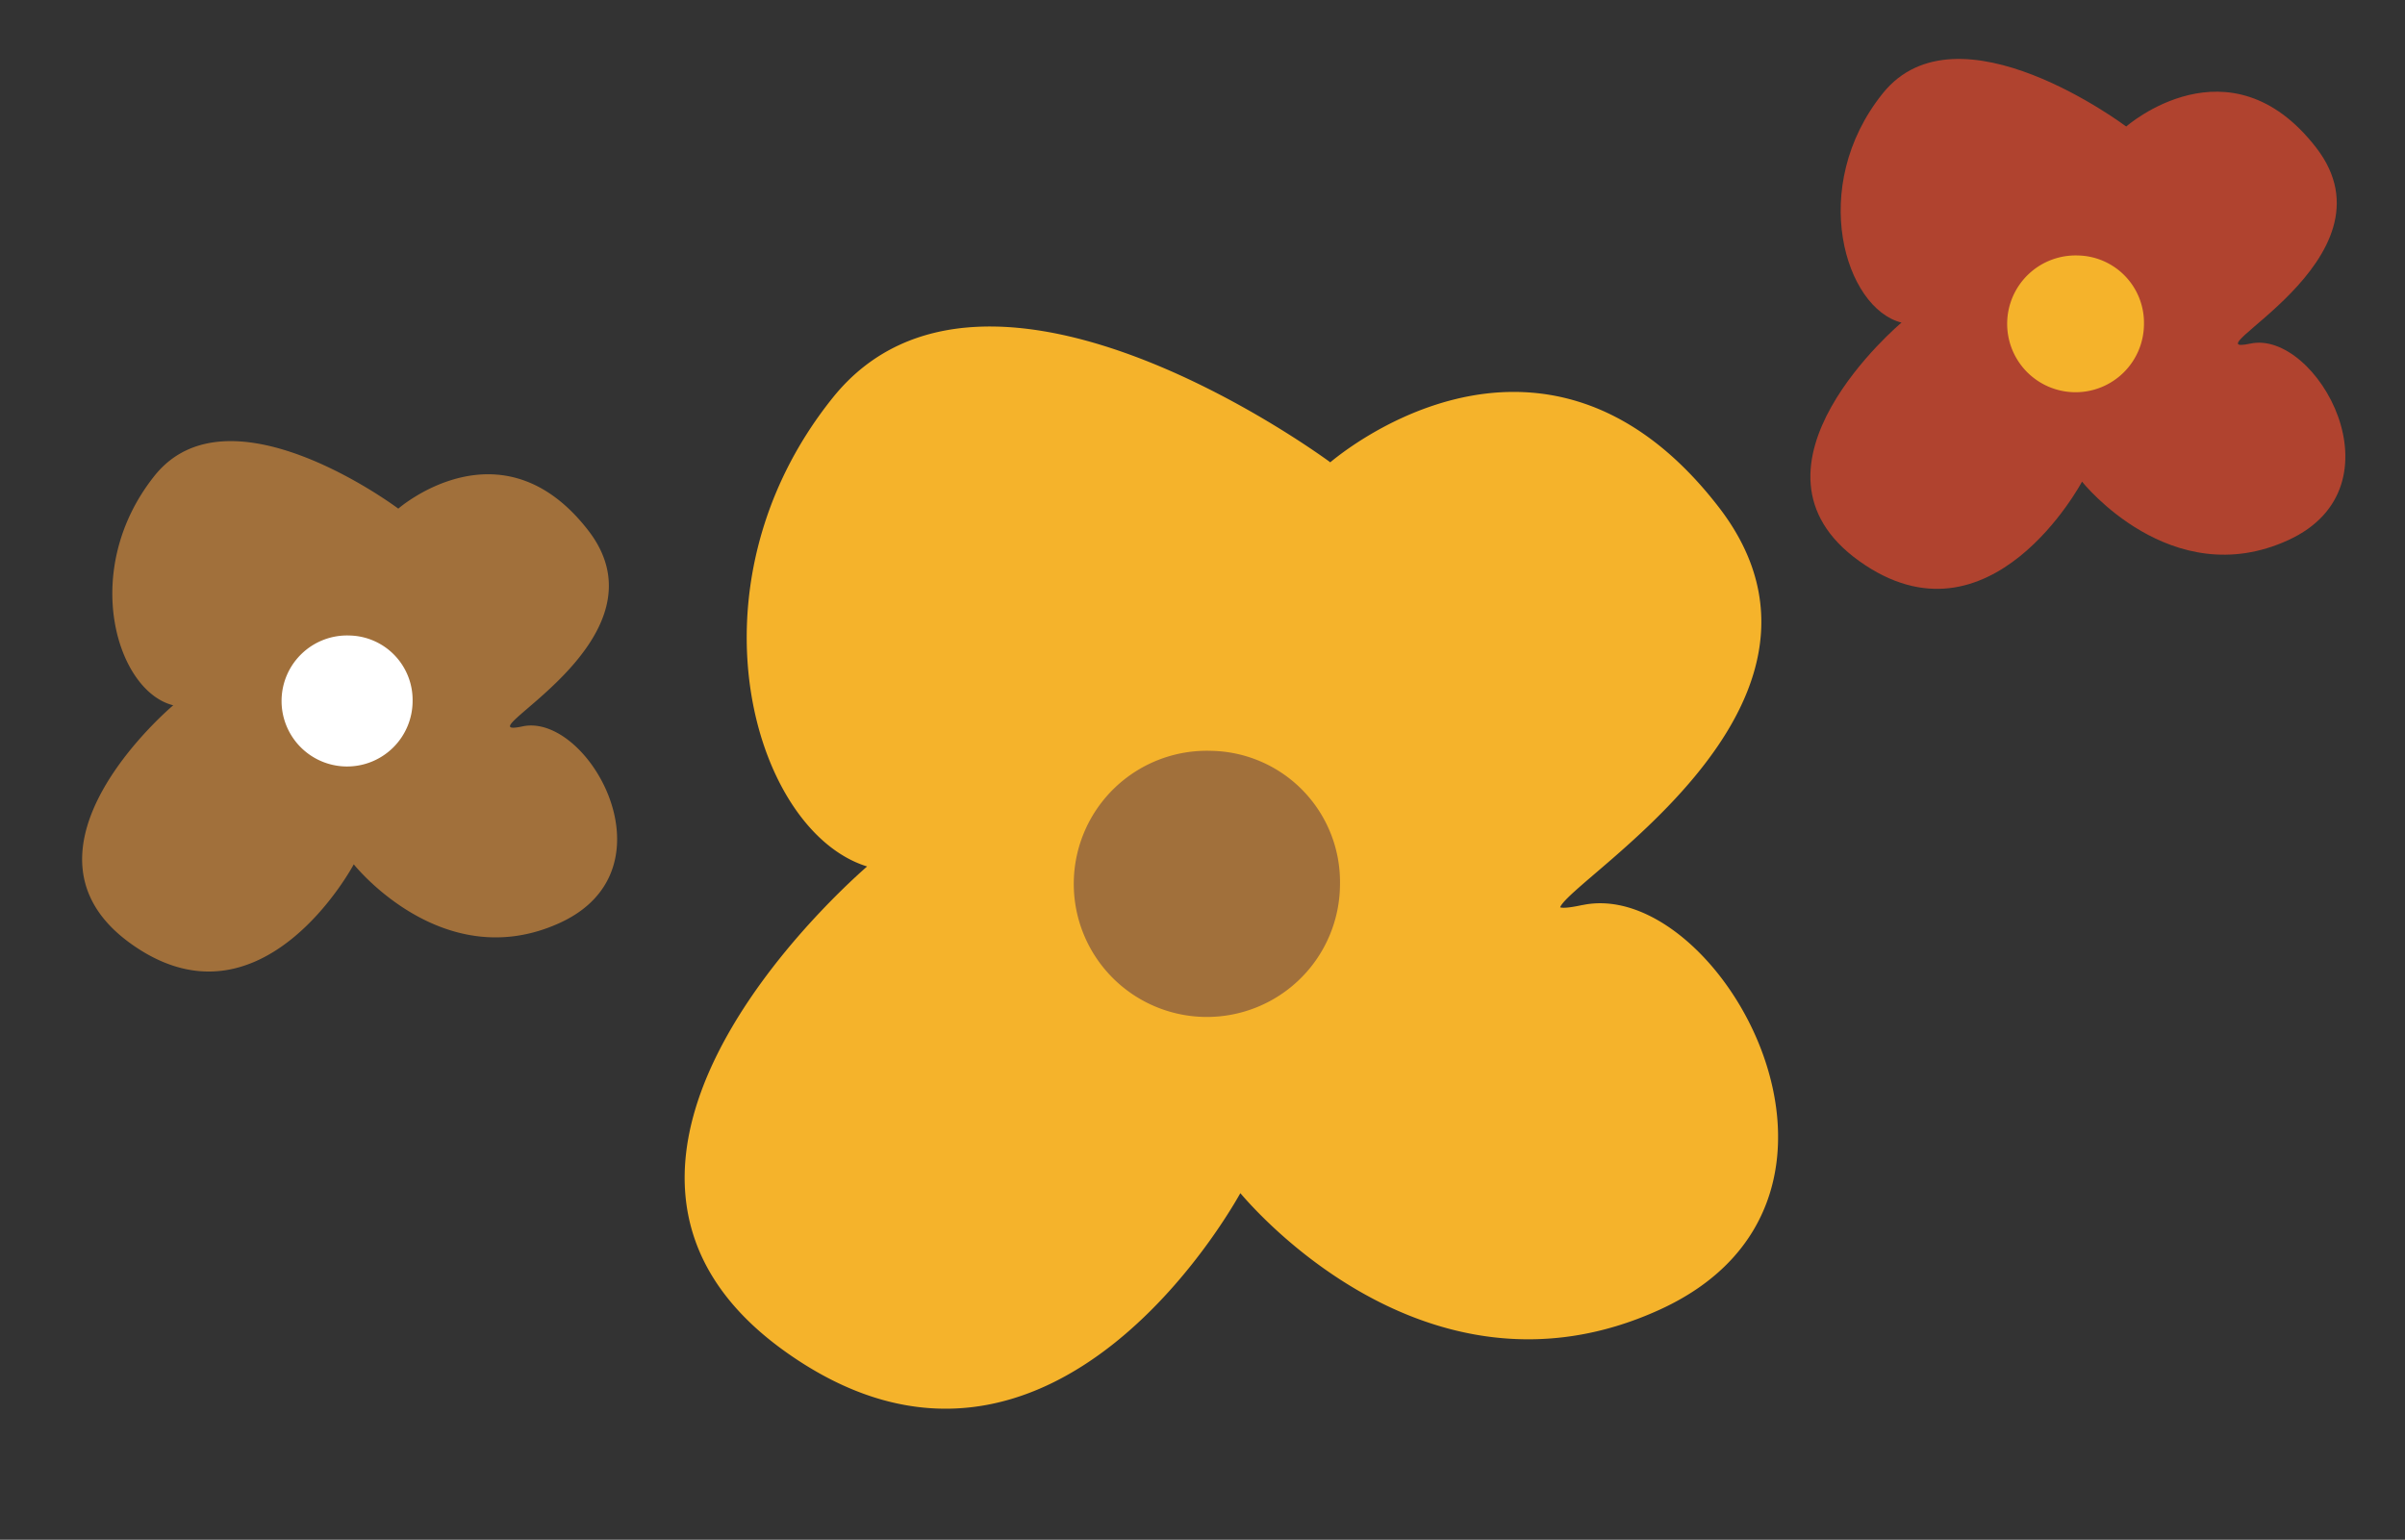
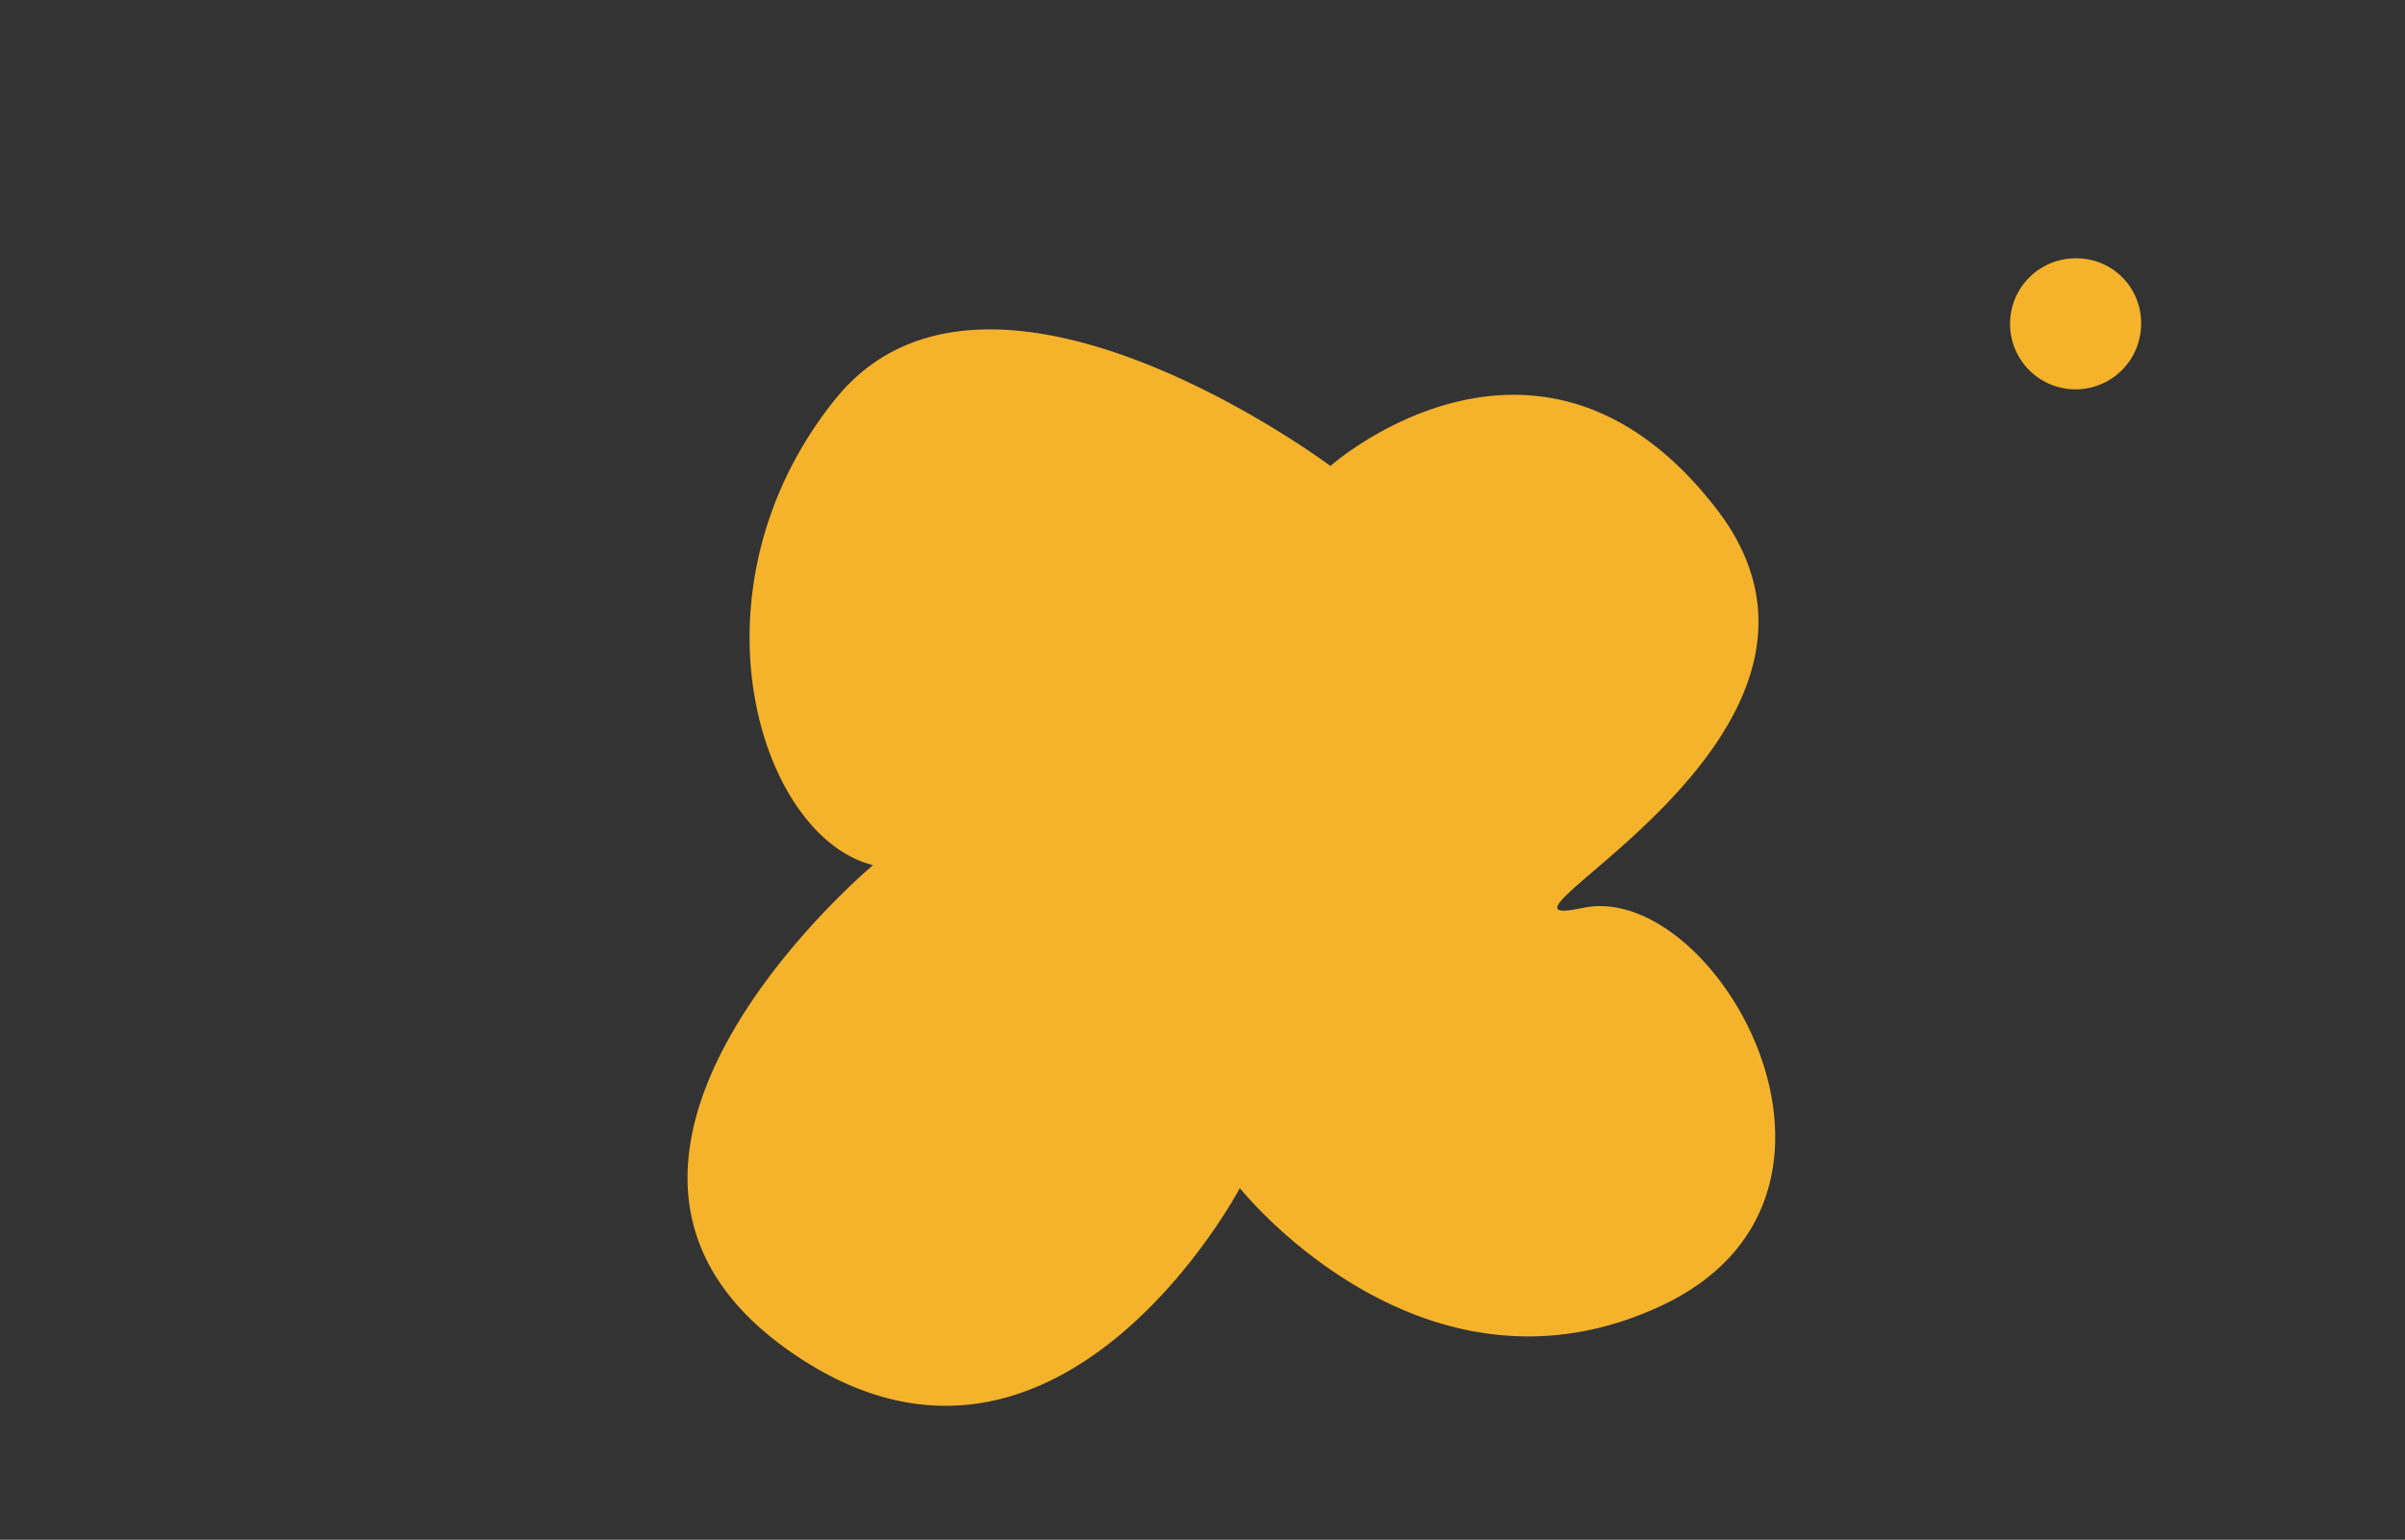
<svg xmlns="http://www.w3.org/2000/svg" data-name="Layer 1" height="133.5" preserveAspectRatio="xMidYMid meet" version="1.0" viewBox="-7.1 -5.1 208.5 133.5" width="208.5" zoomAndPan="magnify">
  <rect x="-7.1" y="-5.1" width="208.5" height="133.5" fill="#333333" stroke="none" />
  <defs>
    <clipPath id="a">
-       <path clip-rule="evenodd" d="M132.47-123s0-63-13.91-55.65-12.45,16.11-12.45,16.11-.73,38.81-7.32,21.23S71-188.89,66.57-180.84s-5.86,13.91-11.72,13.91-6.59-3.66-6.59,8.79,3.66,16.84,23.43,31.49-35.88,2.93-30,21.23S79.75-90,92.2-84.91,90.73-81.25,97.32-71s24.9,7.32,8.79,13.18S57.05-44.64,89.26-34.39,153.7-68.8,153.7-68.8s37.35-41,26.36-62.25-25.63-22-25.63-22-8.05,3.66-8.05,12.44S132.47-123,132.47-123Z" fill="none" />
-     </clipPath>
+       </clipPath>
  </defs>
  <g id="change1_1">
-     <path d="M188,24.69c-5.69,1.21,13.21-7.3,5.69-17s-16.46-1.82-16.46-1.82S162.63-5.12,156.12,3s-3.25,18.65,1.63,19.87c0,0-15,12.57-3.66,20.68s19.31-6.89,19.31-6.89,7.72,9.73,17.88,5.07S193.72,23.47,188,24.69Z" fill="#b0432f" fill-rule="evenodd" />
-   </g>
+     </g>
  <g id="change2_1">
    <path d="M173,17.3A5.68,5.68,0,1,0,178.52,23,5.59,5.59,0,0,0,173,17.3Zm-42.9,56.32C118.57,76.09,157,58.79,141.69,39s-33.45-3.7-33.45-3.7S78.51,13.06,65.29,29.54s-6.61,37.9,3.3,40.37c0,0-30.56,25.54-7.43,42s39.23-14,39.23-14,15.7,19.77,36.35,10.29S141.69,71.15,130.13,73.62Z" fill="#f5b32b" fill-rule="evenodd" />
  </g>
-   <path d="M173,17.3A5.68,5.68,0,1,0,178.52,23,5.59,5.59,0,0,0,173,17.3Zm-42.9,56.32C118.57,76.09,157,58.79,141.69,39s-33.45-3.7-33.45-3.7S78.51,13.06,65.29,29.54s-6.61,37.9,3.3,40.37c0,0-30.56,25.54-7.43,42s39.23-14,39.23-14,15.7,19.77,36.35,10.29S141.69,71.15,130.13,73.62Z" fill="none" stroke="#f5b32b" stroke-miterlimit="2.61" stroke-width=".5" />
  <g id="change3_1">
-     <path d="M97.92,60a11.54,11.54,0,1,0,11.15,11.54A11.37,11.37,0,0,0,97.92,60ZM38.2,57.88c-5.69,1.21,13.21-7.3,5.69-17S27.43,39,27.43,39s-14.64-11-21.14-2.84S3,54.84,7.92,56.05c0,0-15,12.57-3.66,20.68s19.31-6.89,19.31-6.89,7.72,9.73,17.88,5.07S43.89,56.66,38.2,57.88Z" fill="#a1703b" fill-rule="evenodd" />
-   </g>
+     </g>
  <g id="change4_1">
-     <path d="M23.18,50a5.68,5.68,0,1,0,5.49,5.68A5.59,5.59,0,0,0,23.18,50Z" fill="#fff" fill-rule="evenodd" />
-   </g>
+     </g>
  <g clip-path="url(#a)" id="change5_1">
    <path d="M156.13 10.36L185.87 33.78 182.34 36.01 174.16 28.02 156.13 10.36z" fill="#903a2b" fill-rule="evenodd" />
  </g>
</svg>